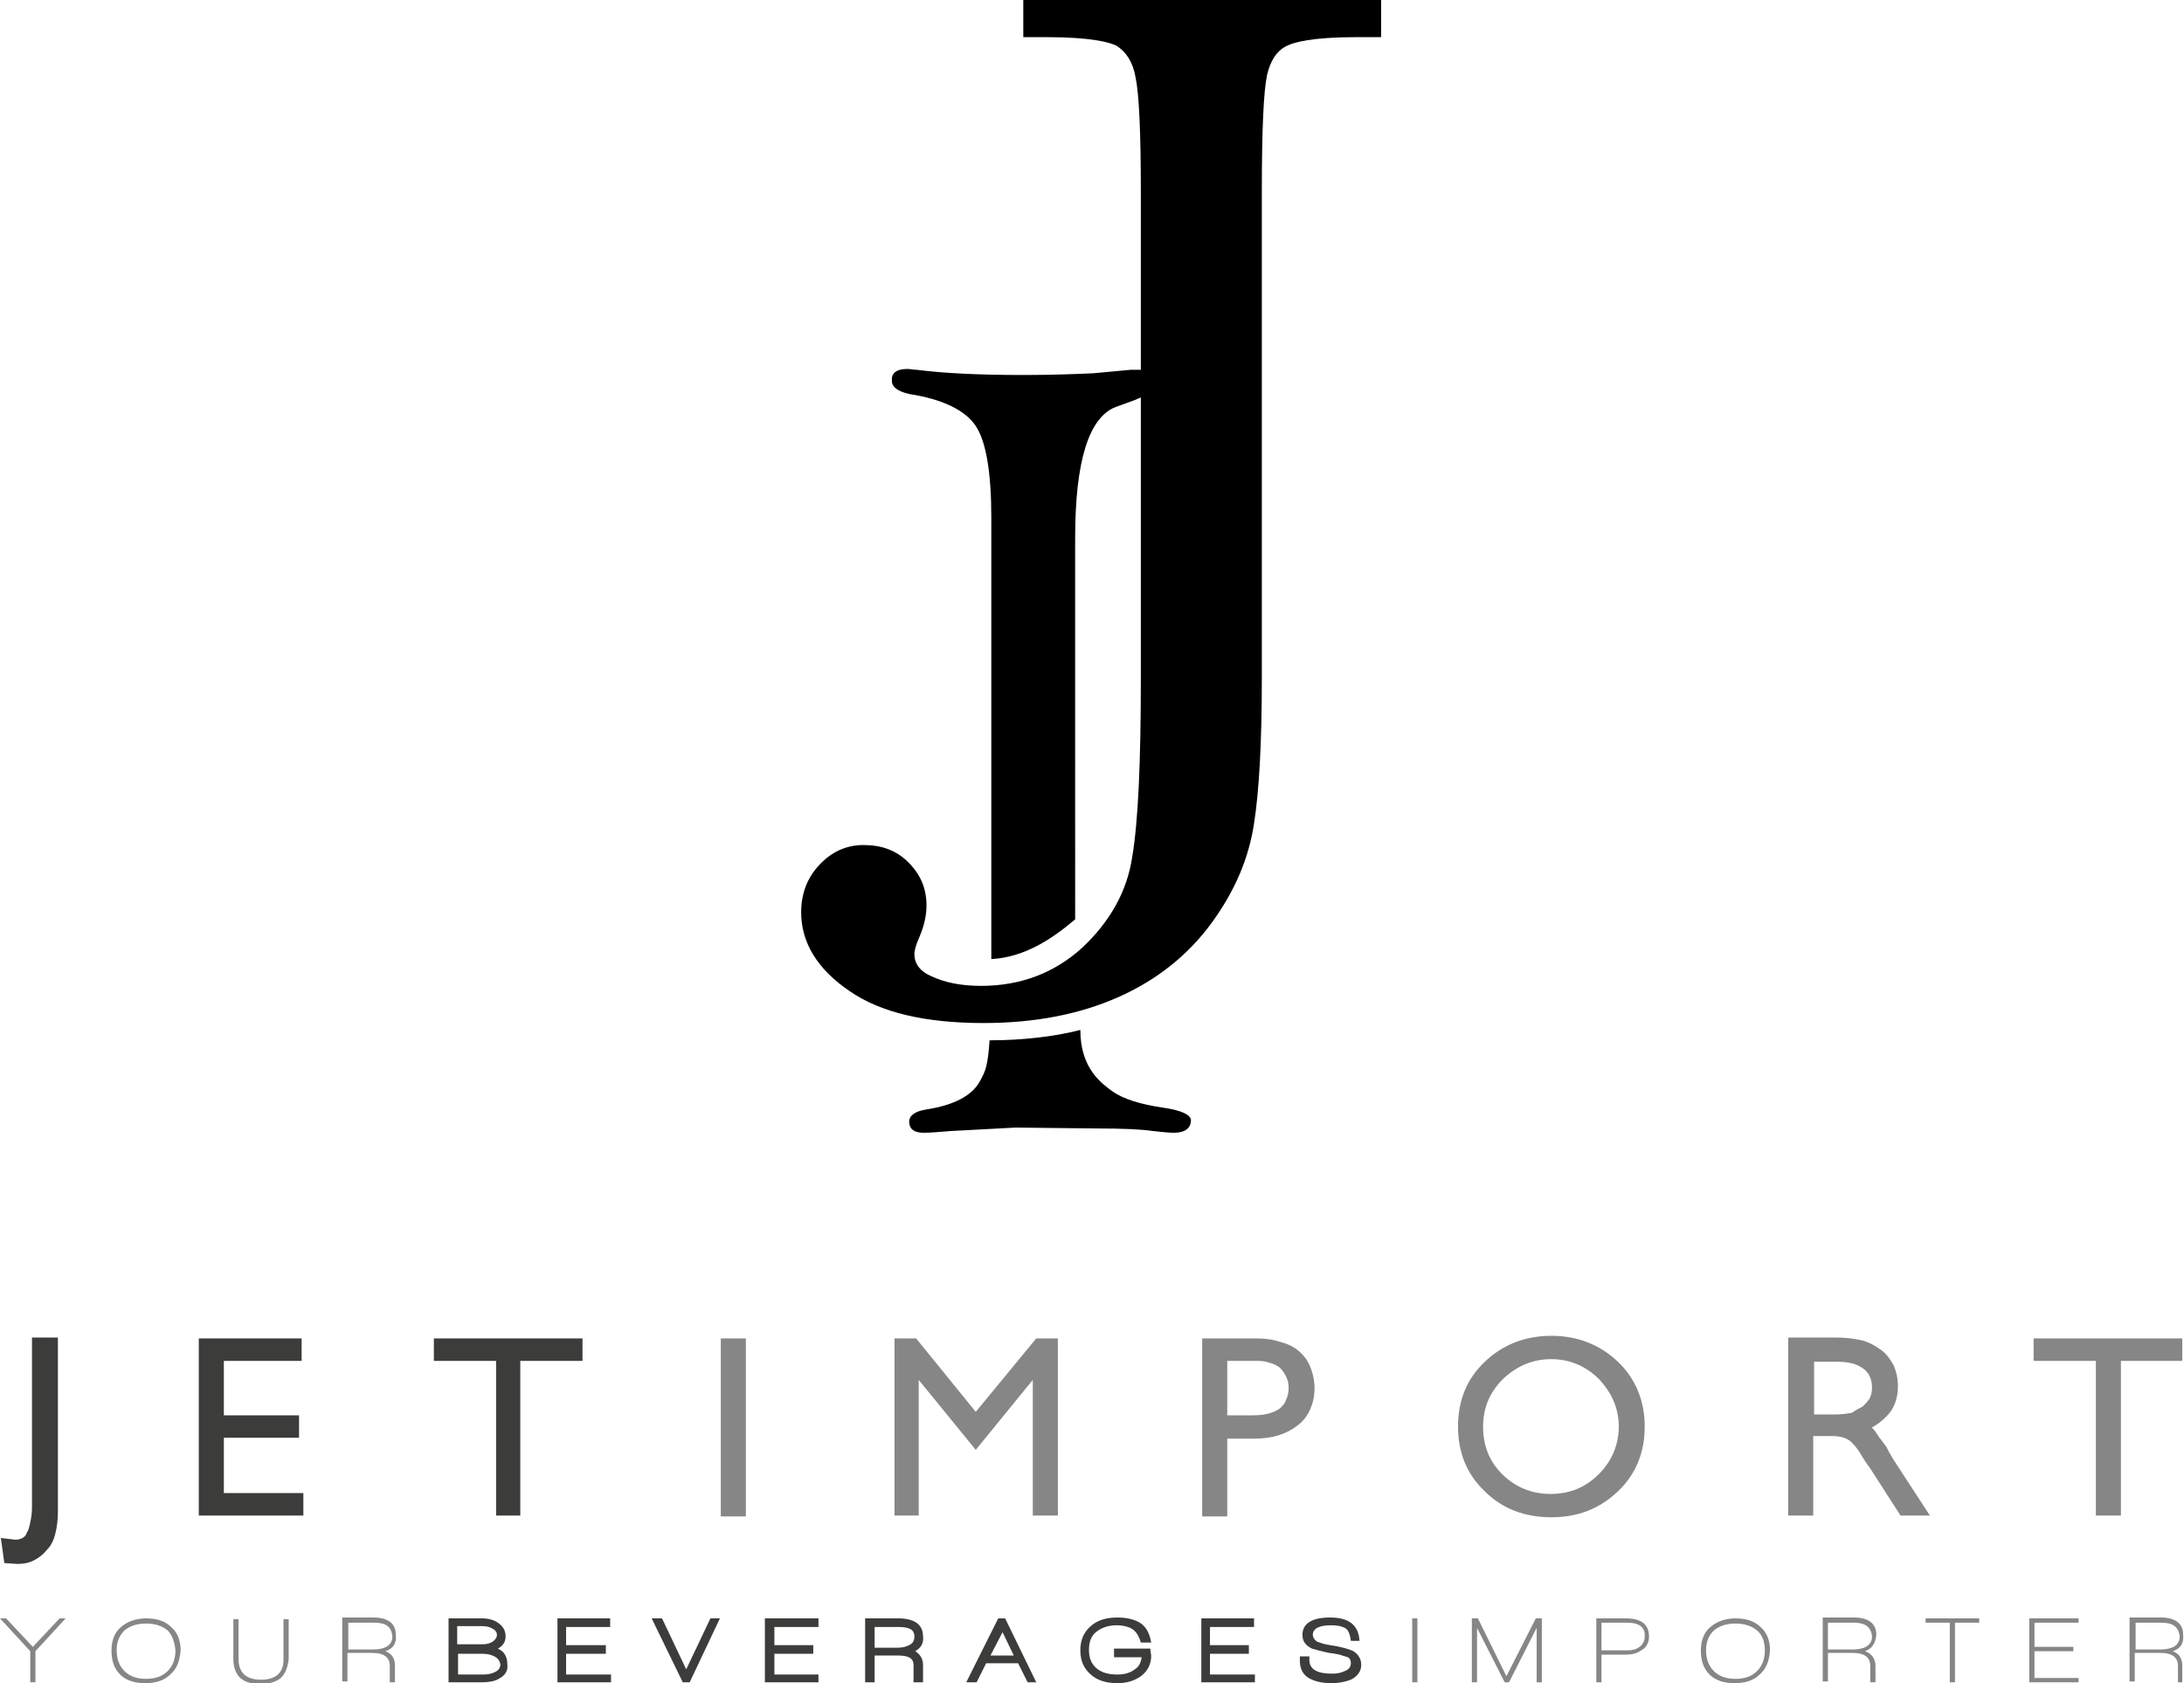
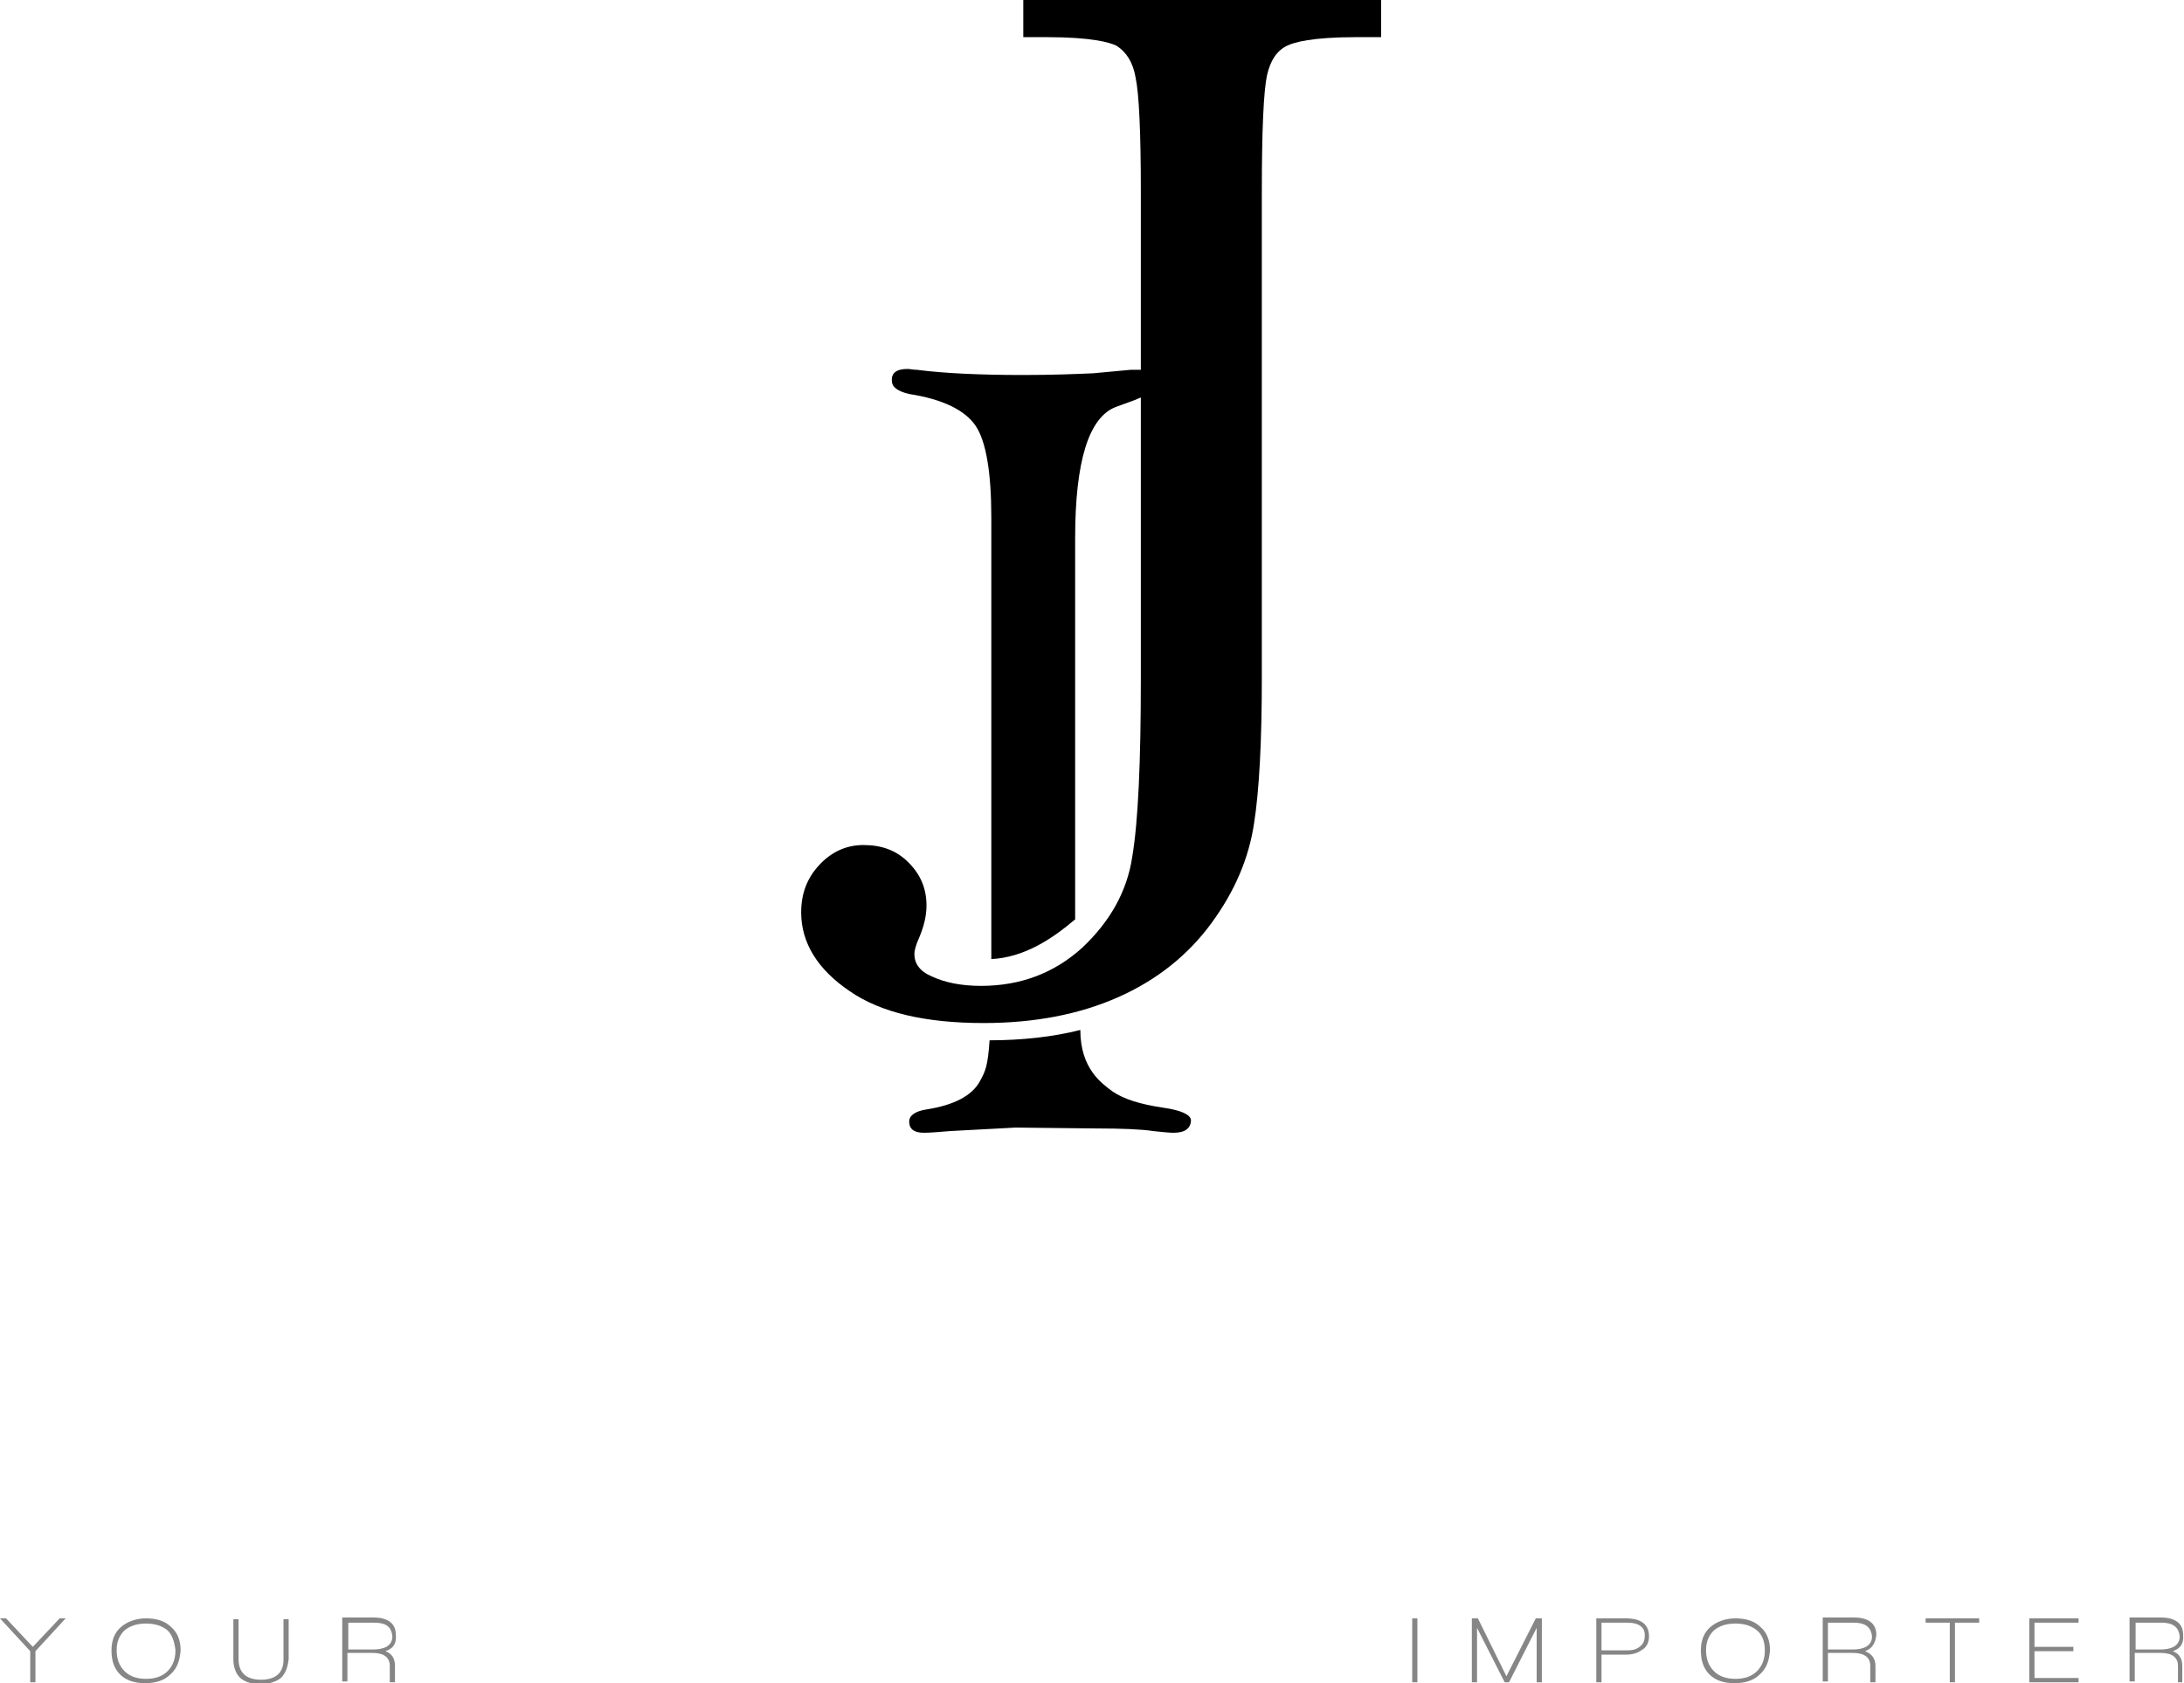
<svg xmlns="http://www.w3.org/2000/svg" id="svg2" viewBox="0 0 252.7 194.8">
  <style>.st0{fill:#010000}.st1{fill:#868686}.st2{fill:#3c3c3b}</style>
  <path class="st0" d="M118.4 0v4.3h2.7c5.2 0 7.3.6 8.1 1 1.1.7 1.9 1.9 2.2 3.7.4 1.9.6 6.4.6 13.1v20.7h-1.2l-4.3.4c-2.2.1-4.9.2-8.1.2-5.1 0-9.2-.2-12.3-.6-.4 0-.8-.1-1.1-.1-1.3 0-1.9.5-1.8 1.4 0 .7.7 1.2 2 1.5 3.9.6 6.5 1.9 7.7 3.7 1.2 1.8 1.8 5.4 1.8 10.6V111c3.8-.2 7-2.3 9.7-4.6V62.3c0-9 1.6-14 4.7-15.2l2.2-.8.7-.3v32.6c0 9.5-.3 16.5-1 20.6-.6 4-2.6 7.5-5.8 10.5-3.2 2.9-7.1 4.4-11.7 4.4-2.3 0-4.2-.4-5.7-1.1-1.4-.6-2-1.5-2-2.6 0-.3.1-.9.6-2 .5-1.2.8-2.4.8-3.6 0-2-.7-3.6-2.1-5-1.4-1.4-3.1-2-5.2-2-2 0-3.7.8-5.1 2.3-1.4 1.5-2.1 3.3-2.1 5.5 0 3.5 1.9 6.6 5.6 9.1 3.6 2.5 8.8 3.7 15.5 3.7 5.9 0 11.1-1 15.6-3s8.1-4.9 10.8-8.6c2.7-3.7 4.3-7.5 4.9-11.5.6-3.8.9-9.5.9-16.8V22.2c0-7.1.2-11.6.6-13.5.4-1.7 1.1-2.8 2.3-3.4.8-.4 2.9-1 8-1h2.9V0h-41.4zm16.2 128.2c-2.7-.4-4.6-1-5.9-1.9-1.2-.9-3.7-2.6-3.7-7.1-3.1.8-6.8 1.2-10.5 1.2-.2 3-.5 3.6-1.1 4.7-.9 1.7-3 2.8-6.2 3.3-1.3.2-2 .7-2 1.4 0 .9.6 1.3 1.7 1.3.8 0 1.8-.1 3.1-.2l7.5-.4 9.2.1c3.2 0 5.4.1 6.7.3 1 .1 1.8.2 2.4.2 1.3 0 2-.5 2-1.5-.1-.6-1.1-1.1-3.2-1.4z" />
  <path class="st1" d="M4.1 191.1v3.6h-.6v-3.6L0 187.3h.7l3.1 3.3 3.1-3.3h.7zm15.6 2.7c-.7.7-1.7 1-2.9 1s-2.2-.3-2.9-1c-.7-.7-1-1.6-1-2.8 0-1.2.4-2.1 1.1-2.7.7-.6 1.7-1 2.9-1s2.2.3 2.9 1c.7.6 1.1 1.5 1.1 2.7-.1 1.2-.4 2.1-1.2 2.8zm-.3-5.1c-.6-.5-1.4-.8-2.5-.8s-1.9.3-2.5.8c-.6.6-.9 1.3-.9 2.3 0 1 .3 1.8.9 2.4.6.6 1.4.9 2.5.9s1.9-.3 2.5-.9c.6-.6.9-1.4.9-2.4-.1-1-.4-1.8-.9-2.3zm13.1 5.5c-.5.4-1.3.7-2.3.7-1.1 0-1.8-.2-2.4-.7-.5-.5-.8-1.2-.8-2.2v-4.6h.6v4.6c0 1.6.9 2.4 2.6 2.4 1.7 0 2.6-.8 2.6-2.3v-4.7h.6v4.6c-.1 1-.4 1.7-.9 2.2zm12.1-3.1c.8.3 1.1.9 1.1 1.7v1.9h-.6v-1.9c0-1-.7-1.5-2-1.5h-2.9v3.3h-.6v-7.4h3.6c1.7 0 2.6.7 2.6 2 .1 1-.3 1.6-1.2 1.9zm-1.3-3.3h-3v3.1h2.9c.6 0 1.1-.1 1.5-.3.5-.3.7-.7.7-1.2-.1-1.1-.7-1.6-2.1-1.6z" />
-   <path class="st2" d="M57.7 194.3c-.5.3-1.2.4-2 .4h-3.8v-7.4h3.9c.7 0 1.4.2 1.8.5.6.4.9.9.9 1.6 0 .6-.3 1.1-.9 1.4.7.3 1.1.9 1.1 1.8.1.7-.2 1.3-1 1.7zm-.7-5.8c-.3-.2-.7-.3-1.2-.3h-2.9v2.1h2.9c.5 0 .9-.1 1.2-.3.3-.2.5-.5.5-.8 0-.2-.1-.5-.5-.7zm.2 3.2c-.4-.2-.8-.3-1.4-.3H53v2.4h2.9c.6 0 1-.1 1.4-.3.4-.2.6-.5.6-.9-.1-.4-.3-.7-.7-.9zm7.3 3v-7.4h6.1v1h-5.1v2.1h4.6v1h-4.6v2.4h5.2v.9zm15.3 0H79l-3.6-7.4h1.2l2.8 5.9 2.8-5.9h1.1zm8.7 0v-7.4h6.2v1h-5.1v2.1h4.5v1h-4.5v2.4h5.1v.9zm17.4-3.6c.6.4.9.9.9 1.6v2h-1.1v-2c0-.8-.6-1.1-1.8-1.1h-2.7v3.1h-1.1v-7.4h3.8c1.9 0 2.9.7 2.9 2.1.1.7-.2 1.3-.9 1.7zm-1.9-2.8h-2.8v2.4h2.6c.6 0 1-.1 1.4-.3.4-.2.6-.5.6-1 0-.8-.6-1.1-1.8-1.1zm14.9 6.4l-1.1-2.2h-3.7l-1.1 2.2h-1.2l3.7-7.4h.8l3.6 7.4h-1zm-2.9-5.8l-1.4 2.7h2.7l-1.3-2.7zm16.1 2.9h-3.2v-1h4.2c0 .4.1.7.1.8 0 1-.4 1.8-1.2 2.4-.7.5-1.6.8-2.7.8-1.3 0-2.3-.3-3.1-1-.8-.7-1.2-1.6-1.2-2.8 0-1.2.4-2.1 1.2-2.8.8-.7 1.8-1 3.1-1 1 0 1.8.2 2.4.5.8.4 1.3 1.2 1.5 2.4H132c-.2-.7-.5-1.2-.9-1.5-.4-.3-1.1-.5-1.9-.5-1 0-1.8.3-2.4.8-.6.5-.8 1.2-.8 2.1 0 .9.3 1.6.9 2.1.6.5 1.4.7 2.4.7.8 0 1.5-.2 2-.6.5-.3.7-.8.8-1.4zm6.9 2.9v-7.4h6.1v1H140v2.1h4.5v1H140v2.4h5.2v.9zm15 .1c-1 0-1.8-.2-2.4-.5-.8-.4-1.2-1.1-1.2-2.1v-.5h1.1v.4c0 1.1.9 1.6 2.6 1.6.6 0 1.1-.1 1.5-.3.5-.2.7-.5.7-.9 0-.3-.1-.5-.2-.6-.1-.1-.4-.2-.8-.3-.2-.1-.7-.2-1.5-.3-1-.2-1.6-.4-2-.5-.8-.4-1.1-.9-1.1-1.6 0-1.3 1.1-2 3.2-2 2.2 0 3.3.9 3.4 2.7h-1c-.1-.8-.3-1.3-.7-1.5-.4-.2-.9-.3-1.6-.3-1.4 0-2.1.4-2.1 1.1 0 .3.2.6.5.8.3.1.8.3 1.5.4 1.4.2 2.3.5 2.7.7.6.4.9.9.9 1.6 0 .7-.4 1.3-1.2 1.7-.8.3-1.5.4-2.3.4z" />
  <path class="st1" d="M163.4 187.3h.6v7.4h-.6zm14.4 7.4v-6.3l-3.2 6.3h-.5l-3.2-6.3v6.3h-.6v-7.4h.7l3.3 6.7 3.4-6.7h.7v7.4zm10.3-3.2h-2.8v3.2h-.6v-7.4h3.4c1.8 0 2.7.7 2.7 2.1 0 .7-.3 1.3-.9 1.6-.4.3-1 .5-1.8.5zm.2-3.7h-3v3.2h3c.6 0 1-.1 1.4-.4.4-.3.6-.7.6-1.2.1-1-.6-1.6-2-1.6zm15.3 6c-.7.7-1.7 1-2.9 1s-2.2-.3-2.9-1c-.7-.7-1-1.6-1-2.8 0-1.2.4-2.1 1.1-2.7.7-.6 1.7-1 2.9-1s2.2.3 2.9 1c.7.6 1.1 1.5 1.1 2.7-.1 1.2-.4 2.1-1.2 2.8zm-.3-5.1c-.6-.5-1.4-.8-2.5-.8s-1.9.3-2.5.8c-.6.6-.9 1.3-.9 2.3 0 1 .3 1.8.9 2.4.6.6 1.4.9 2.5.9s1.9-.3 2.5-.9c.6-.6.9-1.4.9-2.4s-.3-1.8-.9-2.3zm12.5 2.4c.8.3 1.2.9 1.2 1.7v1.9h-.6v-1.9c0-1-.7-1.5-2-1.5h-2.9v3.3h-.6v-7.4h3.6c1.7 0 2.6.7 2.6 2-.1 1-.5 1.6-1.3 1.9zm-1.3-3.3h-3v3.1h2.9c.6 0 1.1-.1 1.5-.3.5-.3.7-.7.7-1.2-.1-1.1-.8-1.6-2.1-1.6zm11.7 0v6.9h-.6v-6.9h-2.8v-.5h6.2v.5zm8.6 6.9v-7.4h5.7v.5h-5.1v2.8h4.5v.5h-4.5v3.1h5.1v.5zm16.6-3.6c.8.3 1.1.9 1.1 1.7v1.9h-.5v-1.9c0-1-.7-1.5-2-1.5h-3v3.3h-.6v-7.4h3.6c1.7 0 2.6.7 2.6 2 .1 1-.3 1.6-1.2 1.9zm-1.3-3.3h-3v3.1h2.9c.6 0 1.1-.1 1.5-.3.5-.3.7-.7.7-1.2-.1-1.1-.8-1.6-2.1-1.6z" />
-   <path class="st2" d="M6.7 154.9v20c0 1-.1 1.8-.3 2.6-.2.8-.5 1.4-1 1.9-.4.5-.9.9-1.5 1.2-.6.3-1.2.4-1.9.4l-1.5-.1-.4-2.9 1.7.2c.3 0 .6-.1.8-.2.2-.1.4-.3.5-.6.2-.3.3-.7.4-1.2.1-.5.2-1 .2-1.7v-19.7h3zm28.4 17.9v2.6H23v-20.5h11.9v2.6h-9v6.3h8.7v2.6h-8.7v6.4zm32.3-17.9v2.6h-7.2v17.9h-2.8v-17.9h-7.2v-2.6z" />
-   <path class="st1" d="M83.4 154.9h2.9v20.6h-2.9zm39 0v20.5h-2.9v-15.7l-6.6 8.1-6.6-8.1v15.7h-2.8v-20.5h2.5l6.9 8.5 7-8.5zm27.8 1.4c.6.5 1.1 1.1 1.4 1.9.3.7.5 1.6.5 2.5 0 .9-.2 1.7-.5 2.4s-.8 1.4-1.5 1.9c-1.3 1-2.9 1.5-5 1.5H142v9h-2.9v-20.6h6.2c1 0 1.9.1 2.8.4.8.2 1.5.5 2.1 1zm-2.1 6.7c.3-.3.6-.6.7-1 .2-.4.3-.8.3-1.4 0-.5-.1-.9-.3-1.3-.2-.4-.4-.7-.7-1-.4-.3-.8-.5-1.3-.6-.5-.2-1-.2-1.7-.2H142v6.3h3c1.4 0 2.4-.3 3.1-.8zm39.1-5.4c2.1 2 3.1 4.6 3.1 7.5 0 3-1 5.5-3.1 7.5s-4.6 3-7.7 3c-3.1 0-5.7-1-7.7-3-2.1-2-3.1-4.5-3.1-7.5s1-5.5 3.1-7.5 4.7-3 7.7-3 5.6 1 7.7 3zm-2.2 13c1.5-1.5 2.3-3.4 2.3-5.5s-.8-3.9-2.3-5.5c-1.5-1.5-3.4-2.3-5.5-2.3-2.2 0-4 .8-5.6 2.3-1.5 1.5-2.3 3.3-2.3 5.5s.7 4 2.2 5.5c1.5 1.5 3.4 2.3 5.6 2.3 2.3 0 4.1-.8 5.6-2.3zm34-1.8l4.3 6.6h-3.4l-3.6-5.6c-.4-.5-.7-1-1-1.5-.3-.5-.6-.9-.9-1.2-.5-.6-1.3-.9-2.4-.9h-2.2v9.2h-2.9v-20.6h5.5c1.1 0 2 .1 2.9.3.9.2 1.6.6 2.3 1.1.7.5 1.1 1.1 1.5 1.8.3.7.5 1.5.5 2.4 0 1.4-.4 2.6-1.3 3.5-.5.5-1.1 1-1.7 1.3.1.2.3.3.4.5.1.2.3.4.4.6l.9 1.2c.2.5.5.9.7 1.3zm-3.5-6c.3-.3.6-.6.8-.9.2-.4.3-.8.3-1.3 0-.9-.3-1.7-1-2.2-.8-.6-1.8-.8-3.1-.8h-2.6v6.1h2.5c.7 0 1.4-.1 1.9-.2.4-.3.8-.5 1.2-.7zm37-7.9v2.6h-7.1v17.9h-2.9v-17.9h-7.2v-2.6z" />
</svg>